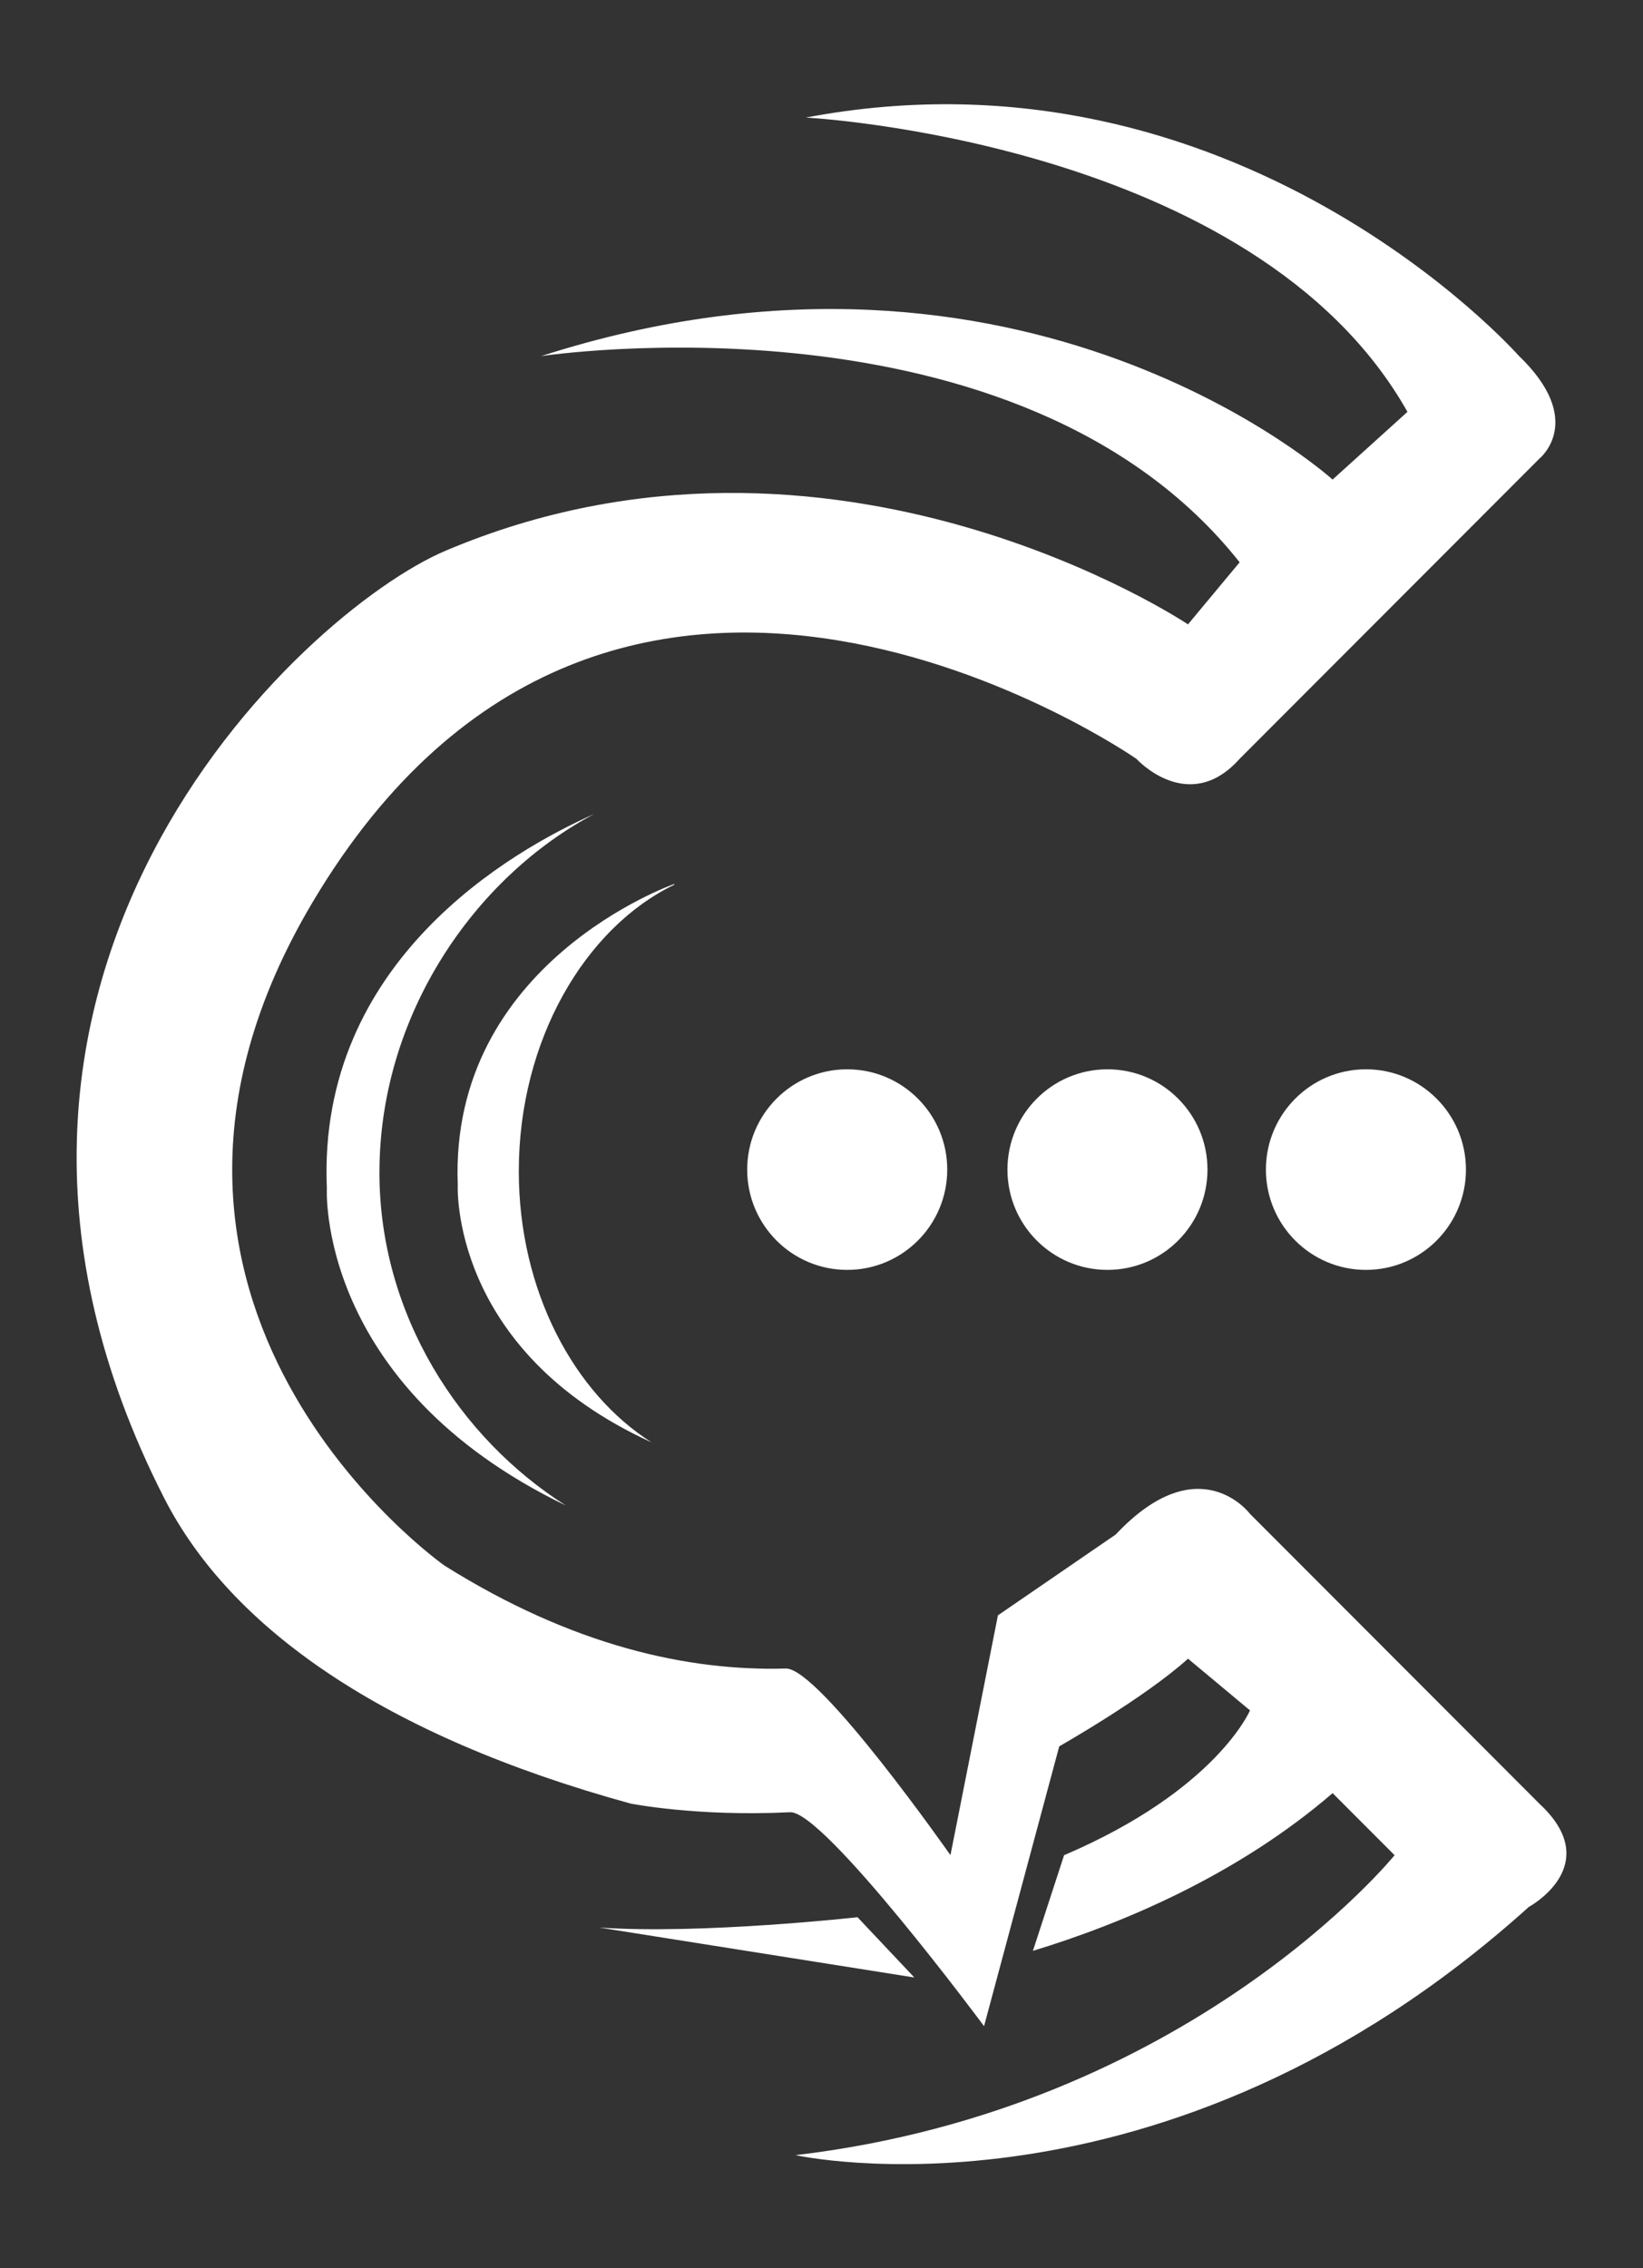
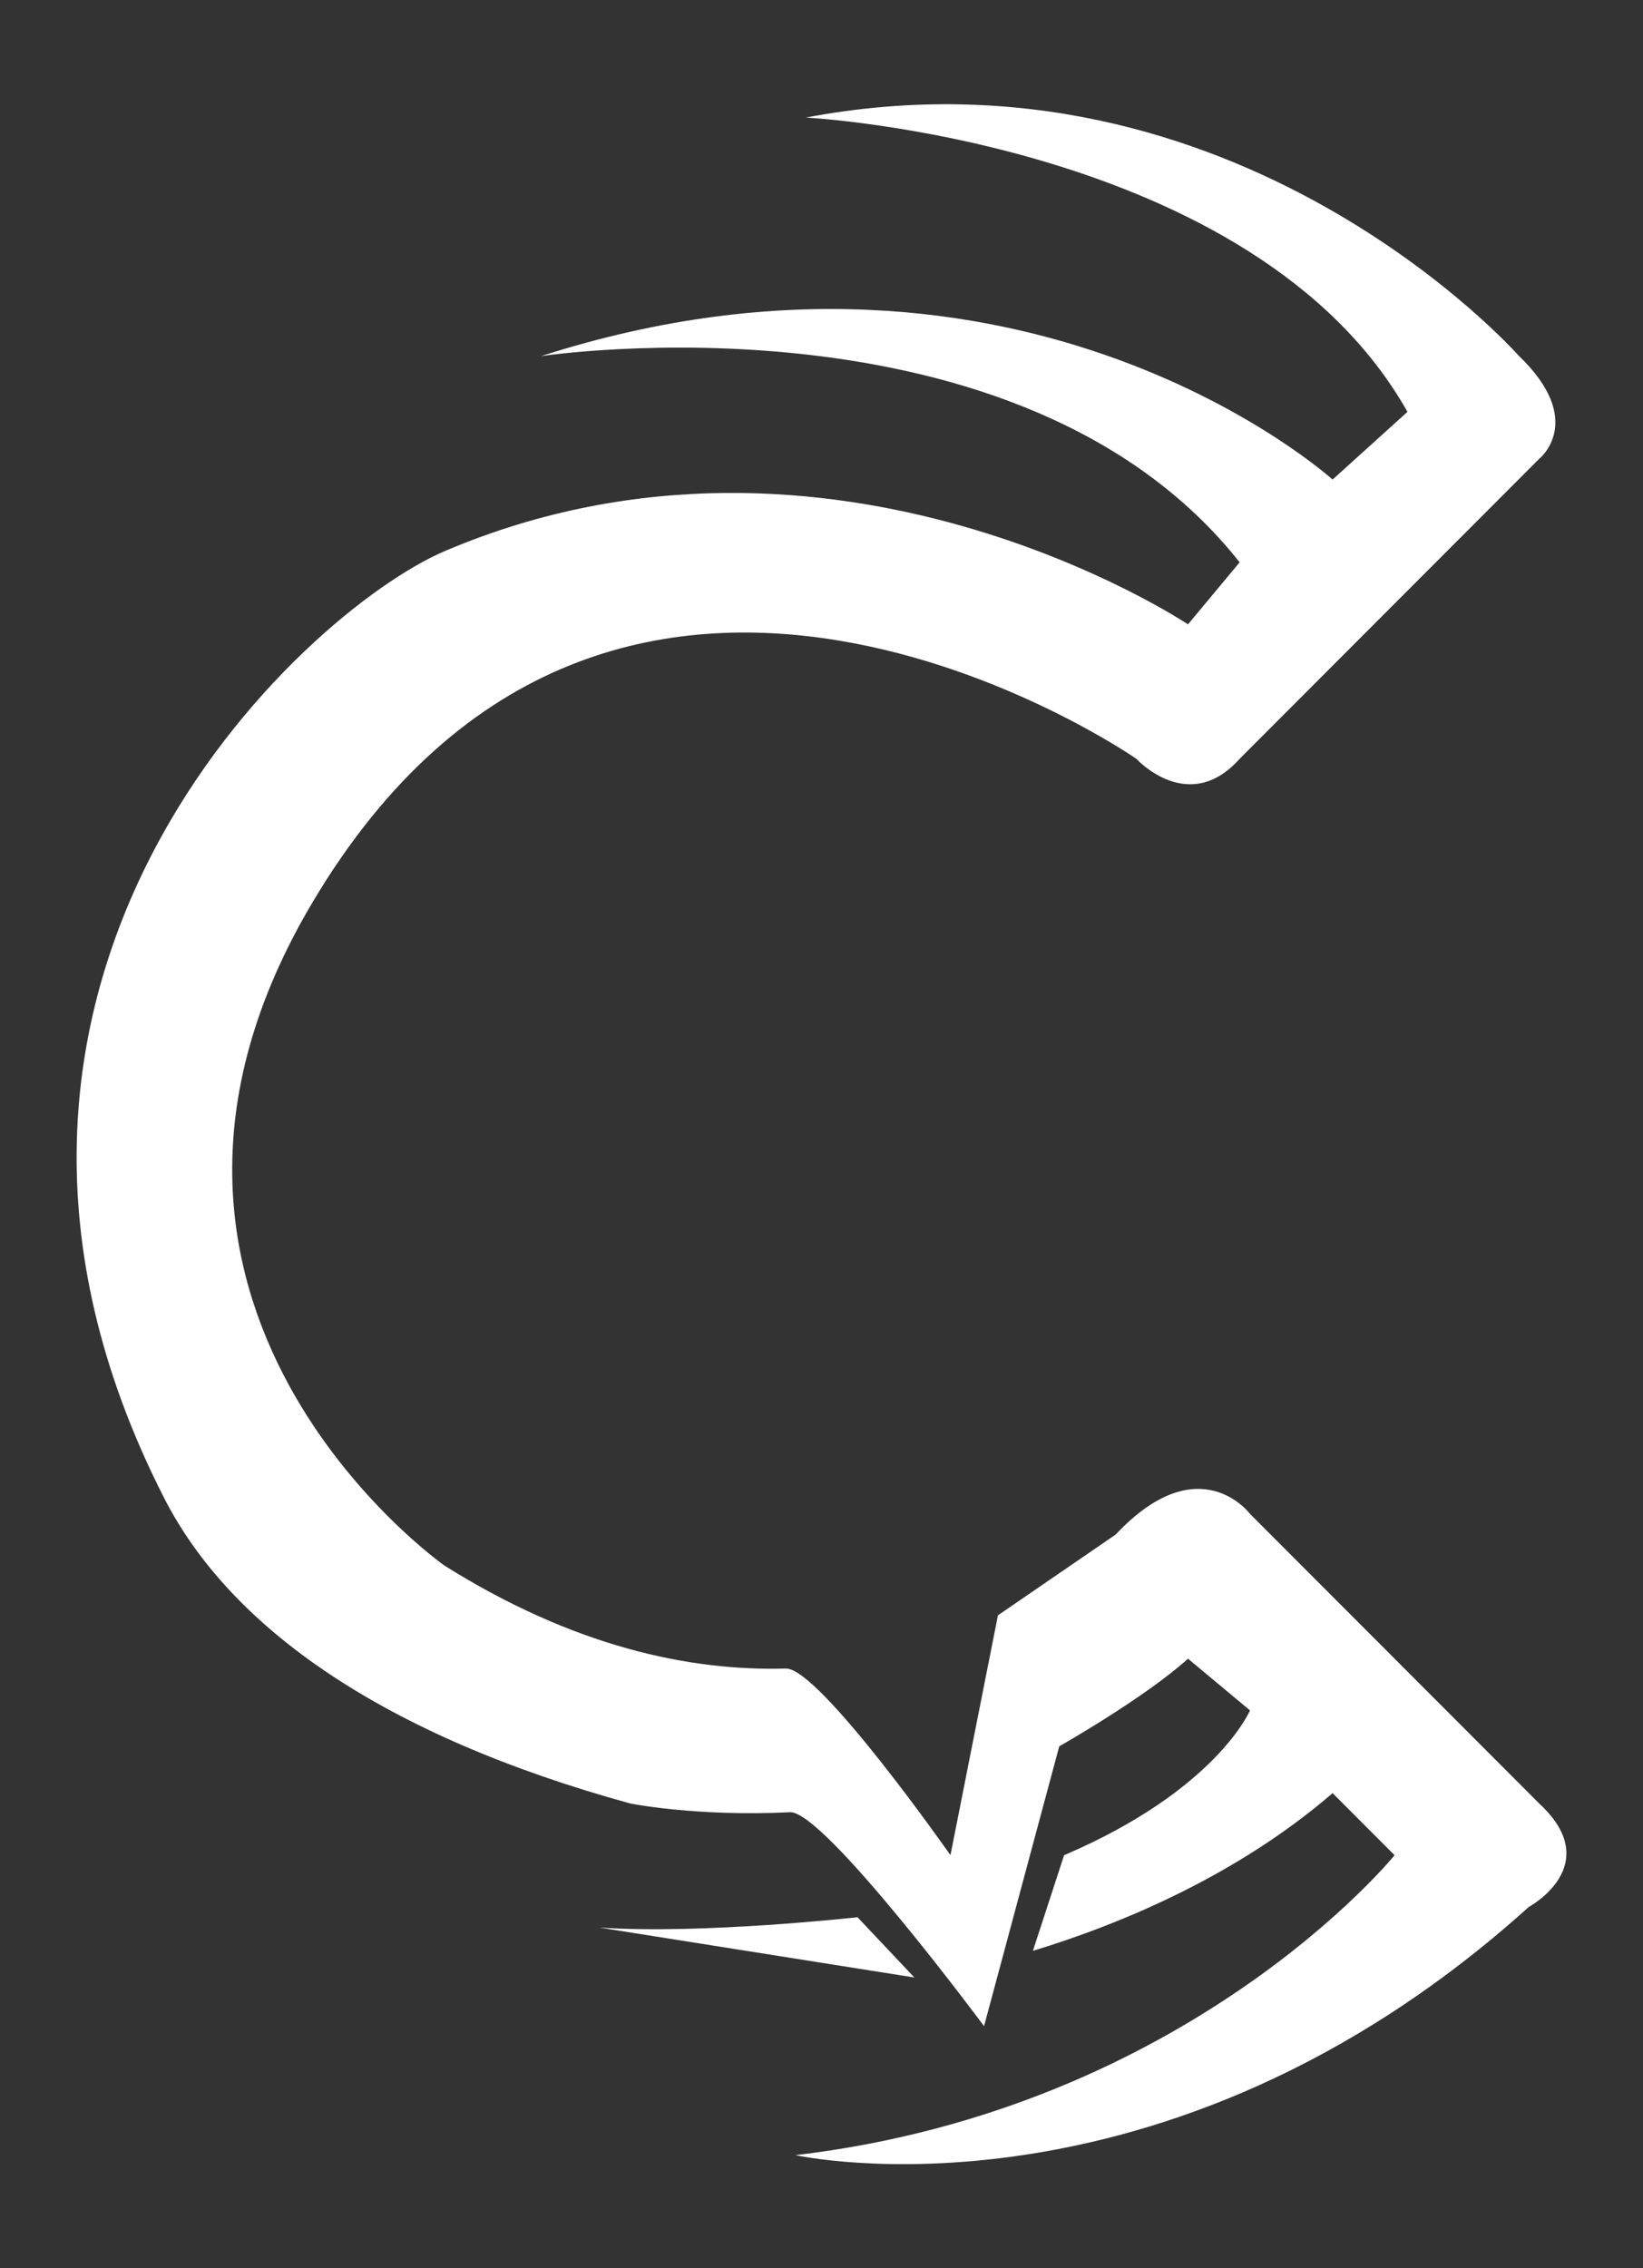
<svg xmlns="http://www.w3.org/2000/svg" version="1.1" viewBox="0 0 536 740">
  <rect x="0" y="0" width="536" height="740" fill="#333333" stroke="none" />
  <defs>
    <style>
      .cls-1 {
        isolation: isolate;
      }

      .cls-2 {
        fill: #ffffff;
      }
    </style>
  </defs>
  <g>
    <g id="Ellipse_13" class="cls-1">
      <g id="Ellipse_13-2" data-name="Ellipse_13">
-         <ellipse class="cls-2" cx="276.39" cy="381.56" rx="32.63" ry="32.72" />
-       </g>
+         </g>
    </g>
    <g id="Ellipse_13_copy" class="cls-1">
      <g id="Ellipse_13_copy-2" data-name="Ellipse_13_copy">
-         <ellipse class="cls-2" cx="361.29" cy="381.56" rx="32.63" ry="32.72" />
-       </g>
+         </g>
    </g>
    <g id="Ellipse_13_copy_2" class="cls-1">
      <g id="Ellipse_13_copy_2-2" data-name="Ellipse_13_copy_2">
-         <ellipse class="cls-2" cx="445.61" cy="381.56" rx="32.63" ry="32.72" />
-       </g>
+         </g>
    </g>
    <g id="Shape_6" class="cls-1">
      <g id="Shape_6-2" data-name="Shape_6">
        <path class="cls-2" d="M279.74,625.46s-50.79,5.67-84.23,3.37l102.78,16.29-18.55-19.67ZM502.12,588.34l-94.34-94.48s-16.58-22.2-43.8,6.75l-38.42,26.36-15.49,78.24s-42.82-61.19-53.71-60.88c-31.83.89-69.52-7.33-111.38-33.6,0,0-121.07-85.08-42.99-216.42,98.32-165.41,268.73-46.76,268.73-46.76,0,0,17.02,18.68,33.69,0l97.71-97.85s15.59-12.35-6.74-33.74c0,0-92.06-104.2-232.48-77.61,0,0,146.39,7.58,196.26,96.01l-24.43,22.09s-100.48-90.97-258.22-40.27c0,0,155.91-23.68,227.9,67.26l-16.85,20.25s-115.82-77.58-242.18-24.03c-47.07,19.95-177.6,140.7-91.89,308.93,21.75,42.69,71.76,77.64,152.13,99.77,0,0,21.52,4.35,52.12,2.85,11.11-.55,63.29,69.79,63.29,69.79l24.53-91.29s27.85-15.78,42.01-28.59l20.22,16.87s-10.98,26.02-60.65,47.24l-10.17,31.19s.13-.03.19-.05c28.88-8.79,66.58-24.64,97.58-51.39l20.22,20.25s-67.01,82.71-195.42,97.85c0,0,119.69,26.71,239.22-80.98,0,0,25.16-13.6,3.37-33.74Z" />
      </g>
    </g>
    <g id="Shape_9" class="cls-1">
      <g id="Shape_9-2" data-name="Shape_9">
-         <path class="cls-2" d="M123.79,382.47c0-51.28,30.95-96.22,70.06-116.92-26.67,11.83-90.39,47.94-87.22,122.01,0,0-3.62,64.23,77.97,103.59-34.52-21.89-60.82-62.07-60.82-108.68Z" />
-       </g>
+         </g>
    </g>
    <g id="Shape_9_copy_2" class="cls-1">
      <g id="Shape_9_copy_2-2" data-name="Shape_9_copy_2">
-         <path class="cls-2" d="M169.25,382.09c0-42.7,21.59-79.4,50.73-93.47v-.24s-73.51,25.61-70.64,98.19c0,0-2.79,53.96,63.25,83.99-25.33-16.01-43.34-49.47-43.34-88.46Z" />
-       </g>
+         </g>
    </g>
  </g>
</svg>